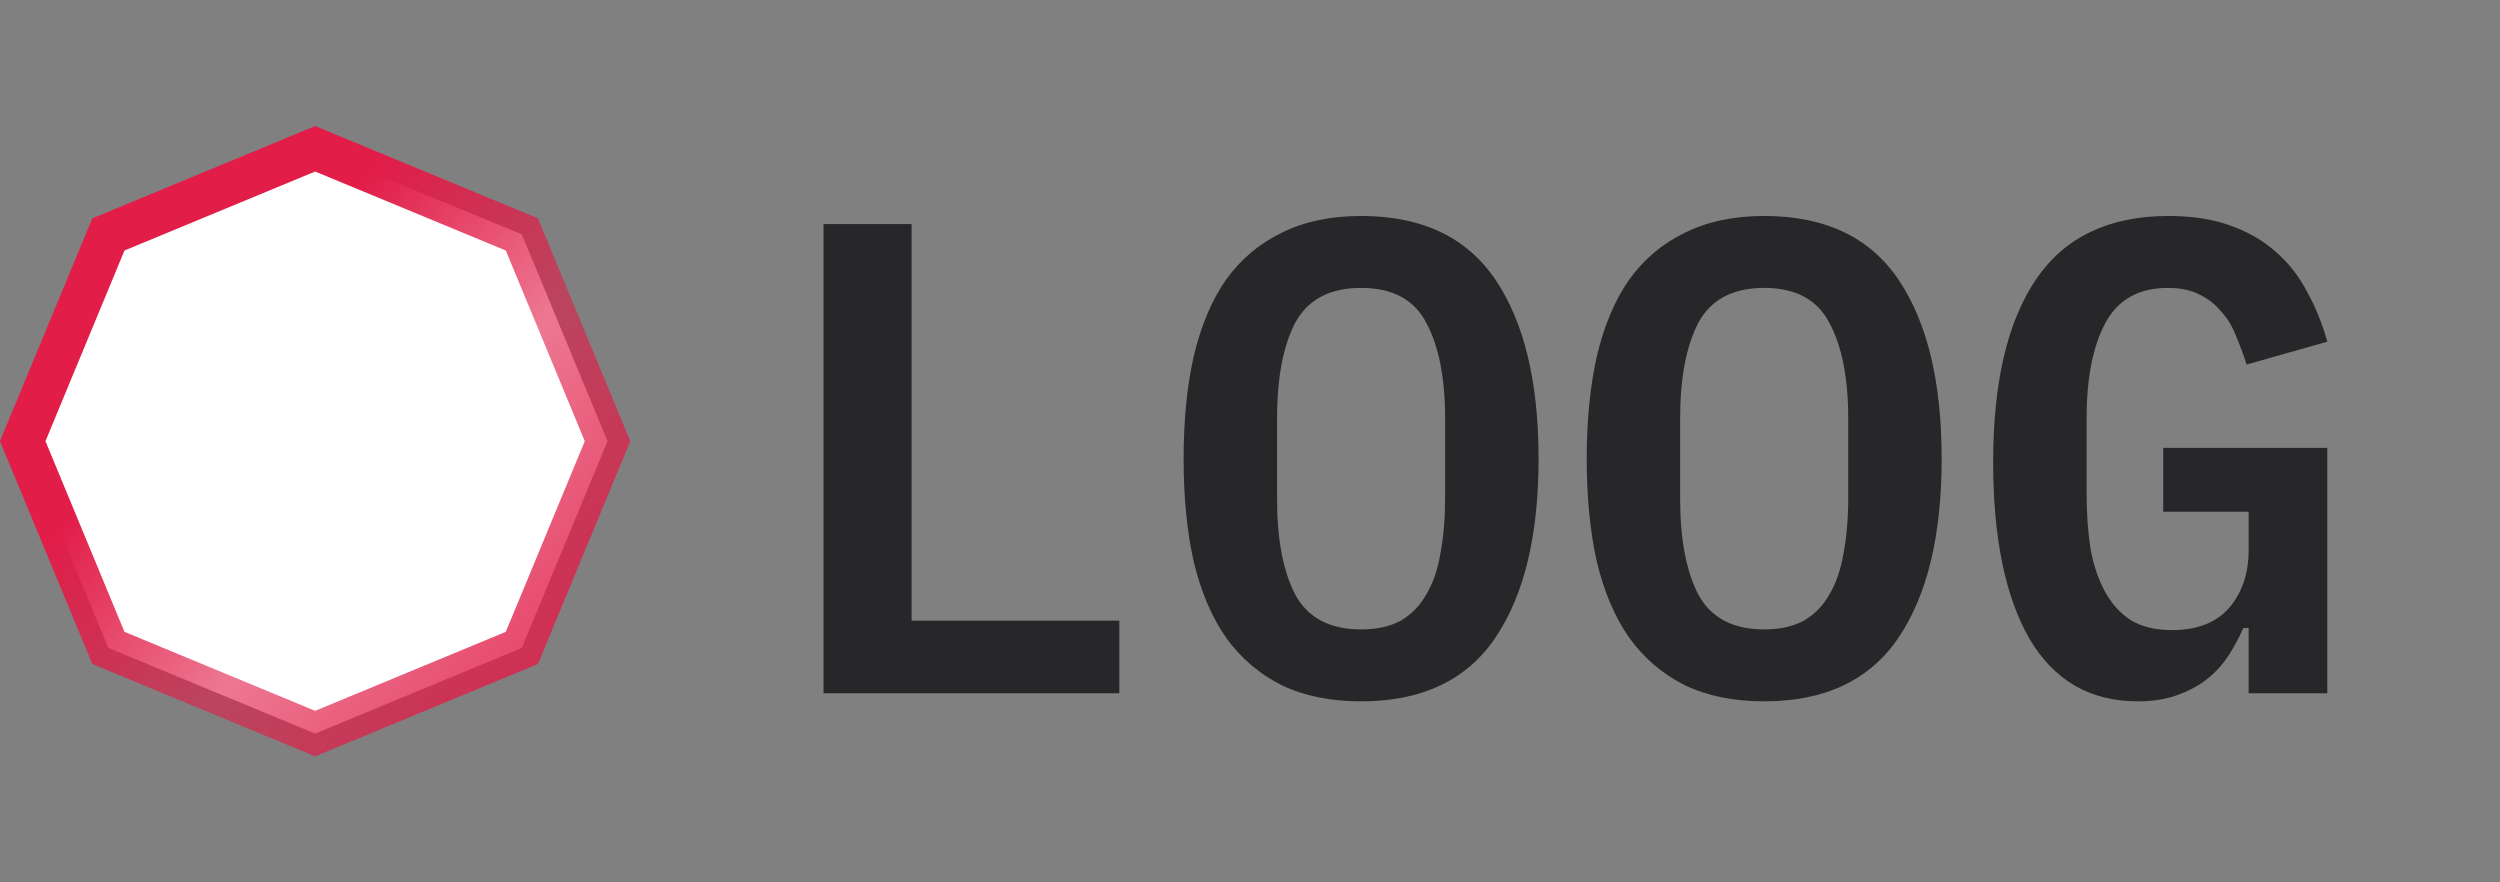
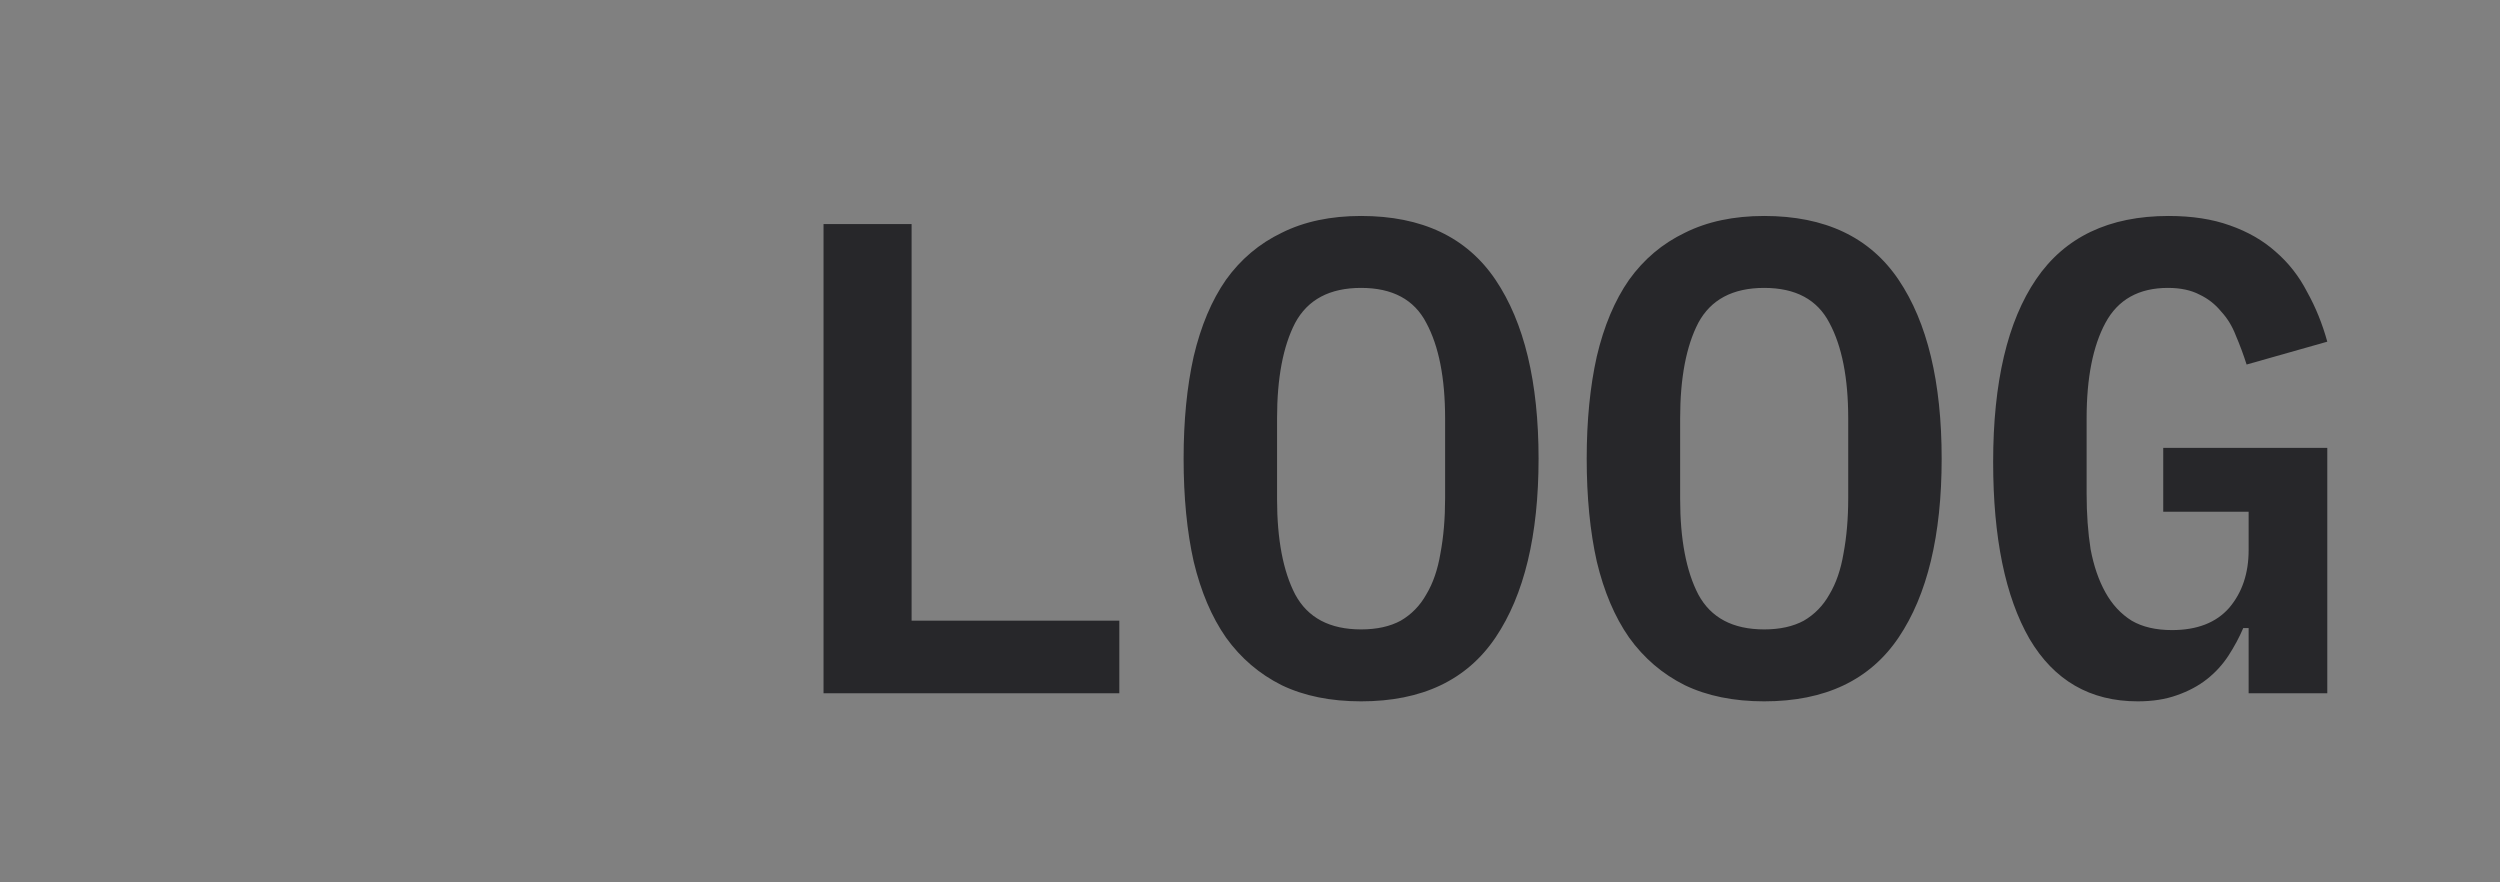
<svg xmlns="http://www.w3.org/2000/svg" width="119" height="42" viewBox="0 0 119 42" fill="none">
  <rect x="0" y="0" width="119" height="42" fill="#808080" stroke="none" />
  <path d="M39.2 33V10.664H43.392V29.544H53.28V33H39.2ZM64.787 33.384C63.337 33.384 62.078 33.128 61.011 32.616C59.945 32.083 59.059 31.325 58.355 30.344C57.673 29.363 57.161 28.157 56.819 26.728C56.499 25.299 56.34 23.667 56.34 21.832C56.34 20.019 56.499 18.397 56.819 16.968C57.161 15.517 57.673 14.301 58.355 13.32C59.059 12.339 59.945 11.592 61.011 11.08C62.078 10.547 63.337 10.28 64.787 10.28C67.689 10.28 69.822 11.293 71.188 13.32C72.553 15.347 73.236 18.184 73.236 21.832C73.236 25.48 72.553 28.317 71.188 30.344C69.822 32.371 67.689 33.384 64.787 33.384ZM64.787 29.96C65.534 29.96 66.163 29.821 66.675 29.544C67.188 29.245 67.593 28.829 67.891 28.296C68.212 27.763 68.436 27.112 68.564 26.344C68.713 25.555 68.787 24.68 68.787 23.72V19.912C68.787 17.992 68.489 16.477 67.891 15.368C67.316 14.259 66.281 13.704 64.787 13.704C63.294 13.704 62.249 14.259 61.651 15.368C61.075 16.477 60.788 17.992 60.788 19.912V23.752C60.788 25.672 61.075 27.187 61.651 28.296C62.249 29.405 63.294 29.96 64.787 29.96ZM83.975 33.384C82.524 33.384 81.266 33.128 80.199 32.616C79.132 32.083 78.247 31.325 77.543 30.344C76.86 29.363 76.348 28.157 76.007 26.728C75.687 25.299 75.527 23.667 75.527 21.832C75.527 20.019 75.687 18.397 76.007 16.968C76.348 15.517 76.86 14.301 77.543 13.32C78.247 12.339 79.132 11.592 80.199 11.08C81.266 10.547 82.524 10.28 83.975 10.28C86.876 10.28 89.01 11.293 90.375 13.32C91.74 15.347 92.423 18.184 92.423 21.832C92.423 25.48 91.74 28.317 90.375 30.344C89.01 32.371 86.876 33.384 83.975 33.384ZM83.975 29.96C84.722 29.96 85.351 29.821 85.863 29.544C86.375 29.245 86.78 28.829 87.079 28.296C87.399 27.763 87.623 27.112 87.751 26.344C87.9 25.555 87.975 24.68 87.975 23.72V19.912C87.975 17.992 87.676 16.477 87.079 15.368C86.503 14.259 85.468 13.704 83.975 13.704C82.482 13.704 81.436 14.259 80.839 15.368C80.263 16.477 79.975 17.992 79.975 19.912V23.752C79.975 25.672 80.263 27.187 80.839 28.296C81.436 29.405 82.482 29.96 83.975 29.96ZM107.035 29.896H106.779C106.587 30.344 106.352 30.781 106.075 31.208C105.797 31.635 105.456 32.008 105.051 32.328C104.645 32.648 104.165 32.904 103.611 33.096C103.077 33.288 102.459 33.384 101.755 33.384C99.493 33.384 97.776 32.392 96.603 30.408C95.451 28.403 94.874 25.597 94.874 21.992C94.874 18.195 95.557 15.293 96.922 13.288C98.288 11.283 100.389 10.28 103.227 10.28C104.336 10.28 105.307 10.429 106.139 10.728C106.992 11.027 107.717 11.443 108.315 11.976C108.933 12.509 109.435 13.149 109.819 13.896C110.224 14.621 110.544 15.411 110.779 16.264L106.939 17.352C106.789 16.883 106.619 16.424 106.427 15.976C106.256 15.528 106.021 15.144 105.723 14.824C105.445 14.483 105.104 14.216 104.699 14.024C104.293 13.811 103.792 13.704 103.195 13.704C101.808 13.704 100.816 14.259 100.219 15.368C99.621 16.477 99.323 17.992 99.323 19.912V23.496C99.323 24.456 99.386 25.341 99.514 26.152C99.664 26.941 99.898 27.624 100.219 28.2C100.539 28.776 100.955 29.224 101.467 29.544C101.979 29.843 102.619 29.992 103.387 29.992C104.581 29.992 105.488 29.64 106.107 28.936C106.725 28.211 107.035 27.293 107.035 26.184V24.36H102.97V21.32H110.779V33H107.035V29.896Z" fill="#27272A" />
-   <path d="M5.159 11.159L15 7.082L24.841 11.159L28.918 21L24.841 30.841L15 34.918L5.159 30.841L1.082 21L5.159 11.159Z" fill="white" stroke="url(#paint0_linear_310_2)" stroke-width="2" />
  <defs>
    <linearGradient id="paint0_linear_310_2" x1="12.5" y1="14" x2="28" y2="27.5" gradientUnits="userSpaceOnUse">
      <stop stop-color="#E11D48" />
      <stop offset="0.531" stop-color="#E11D48" stop-opacity="0.6" />
      <stop offset="1" stop-color="#E11D48" stop-opacity="0.8" />
    </linearGradient>
  </defs>
</svg>